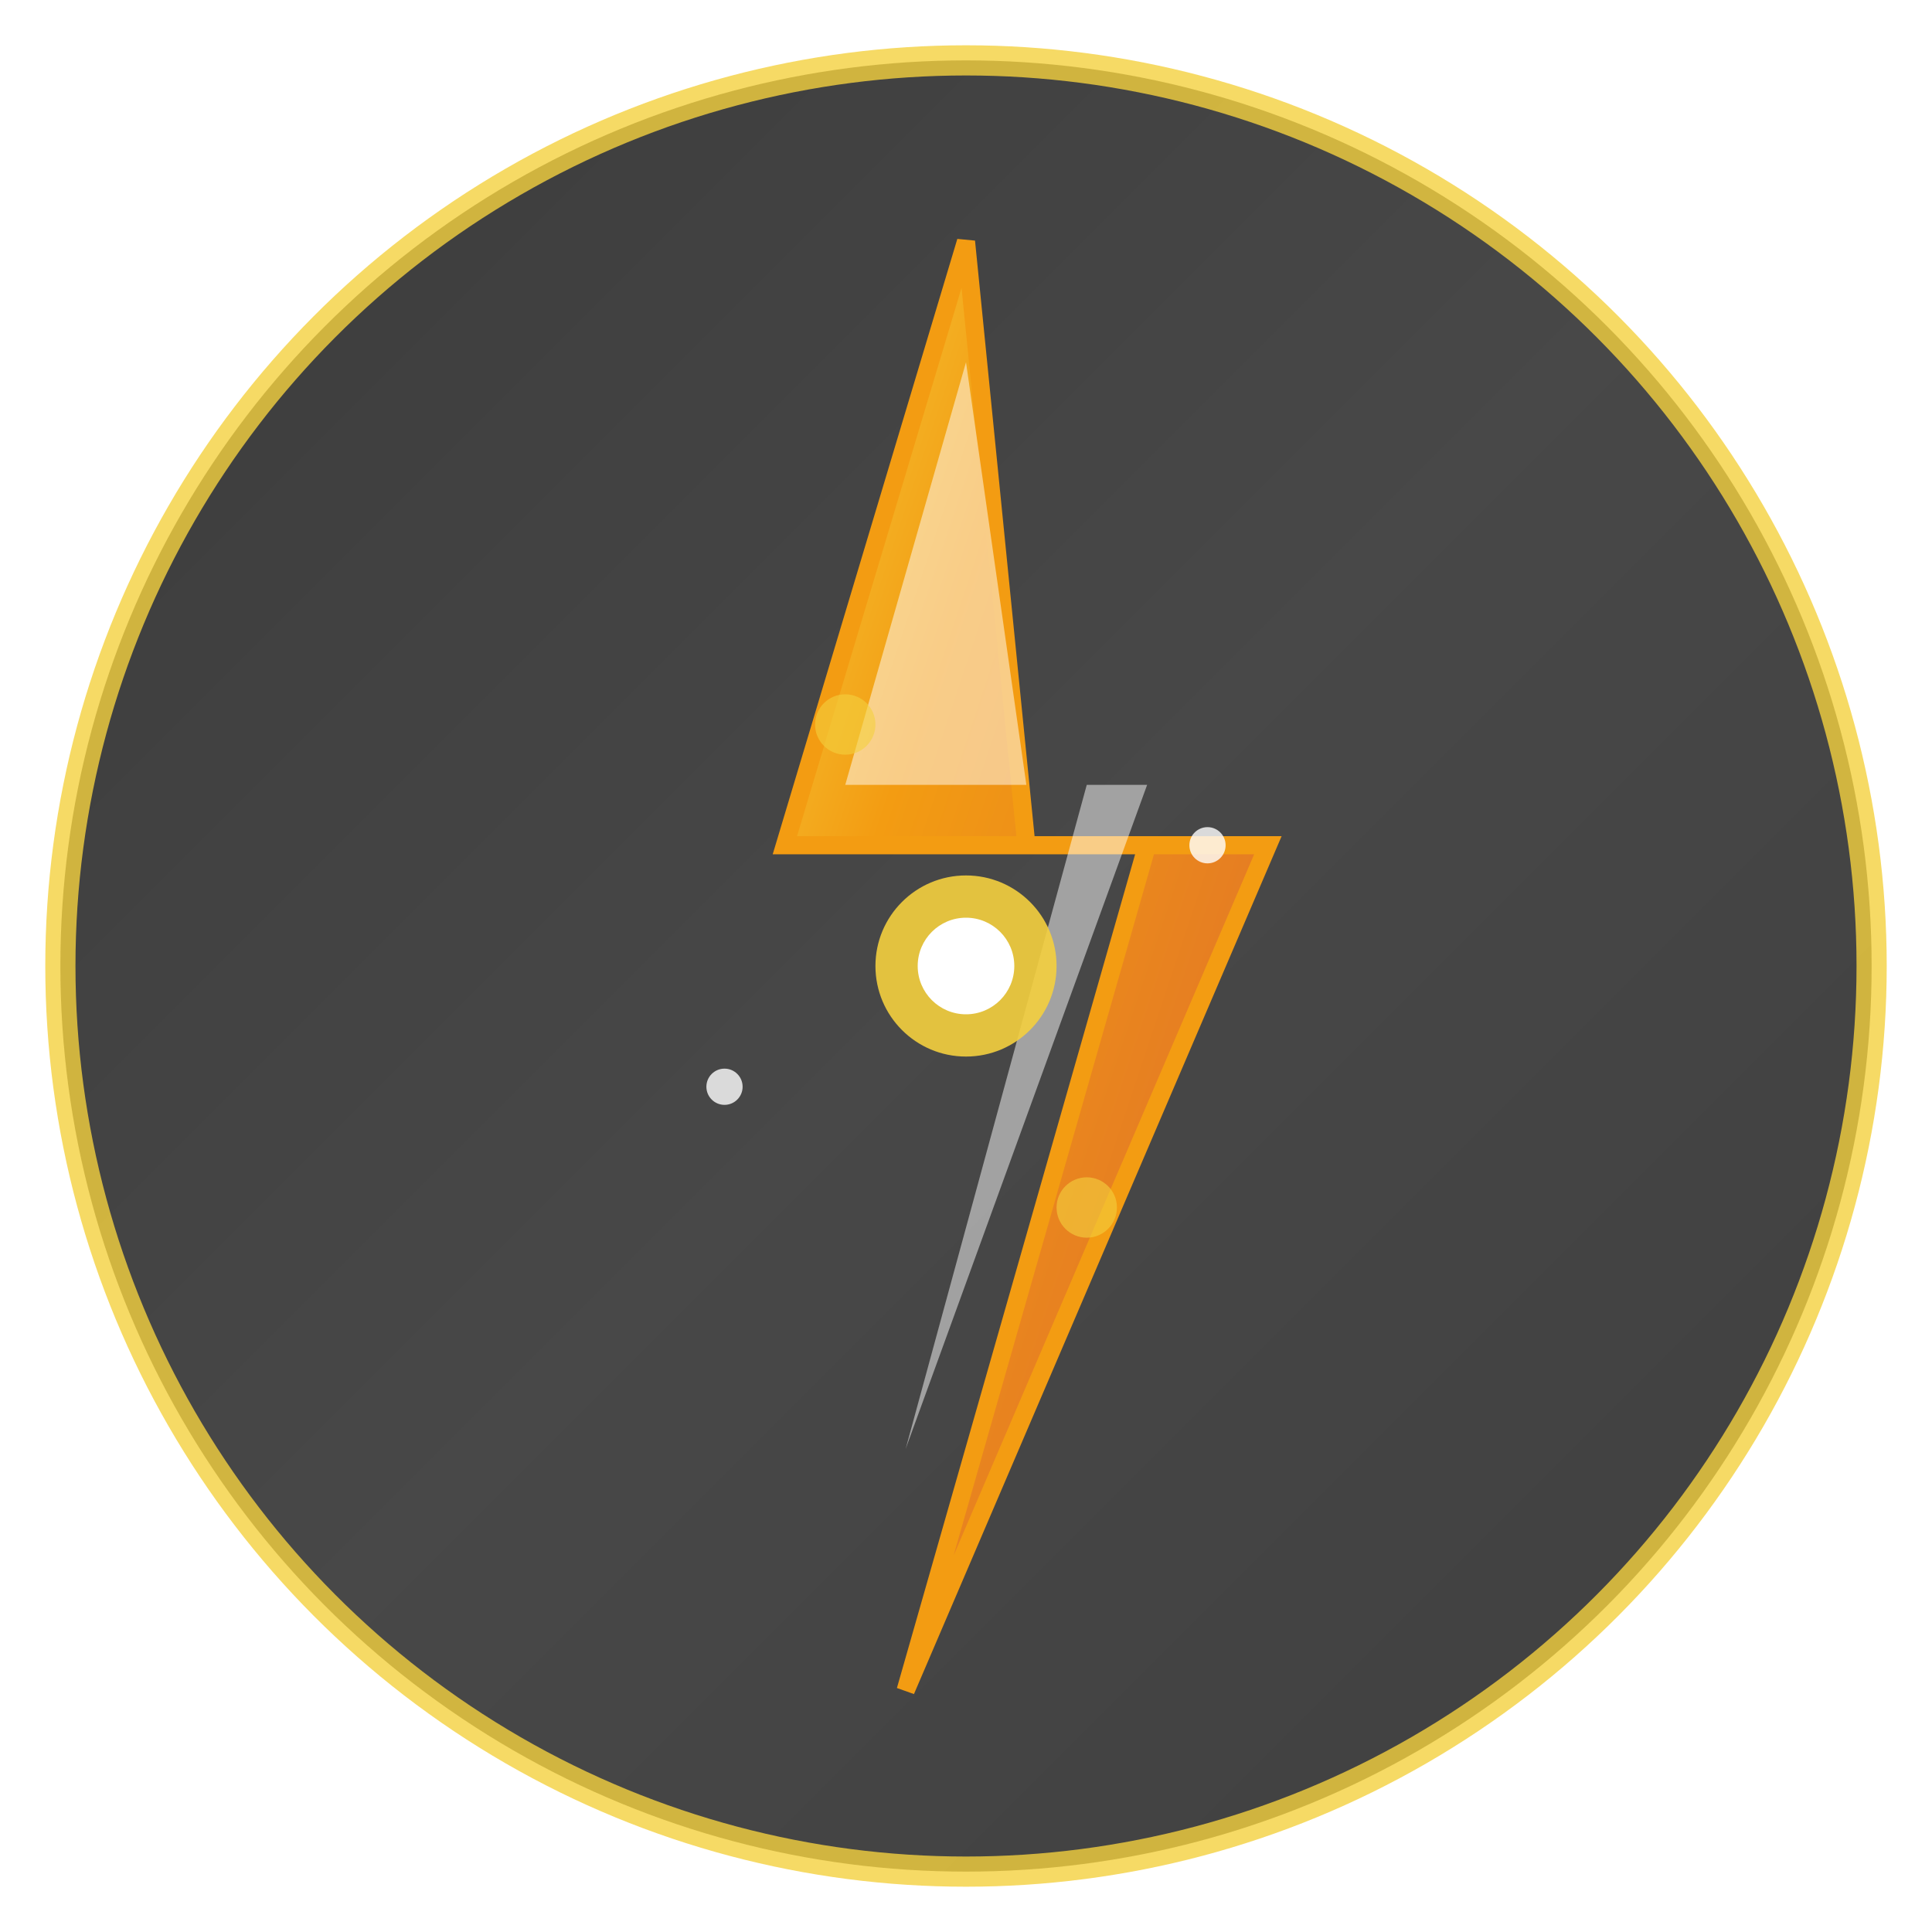
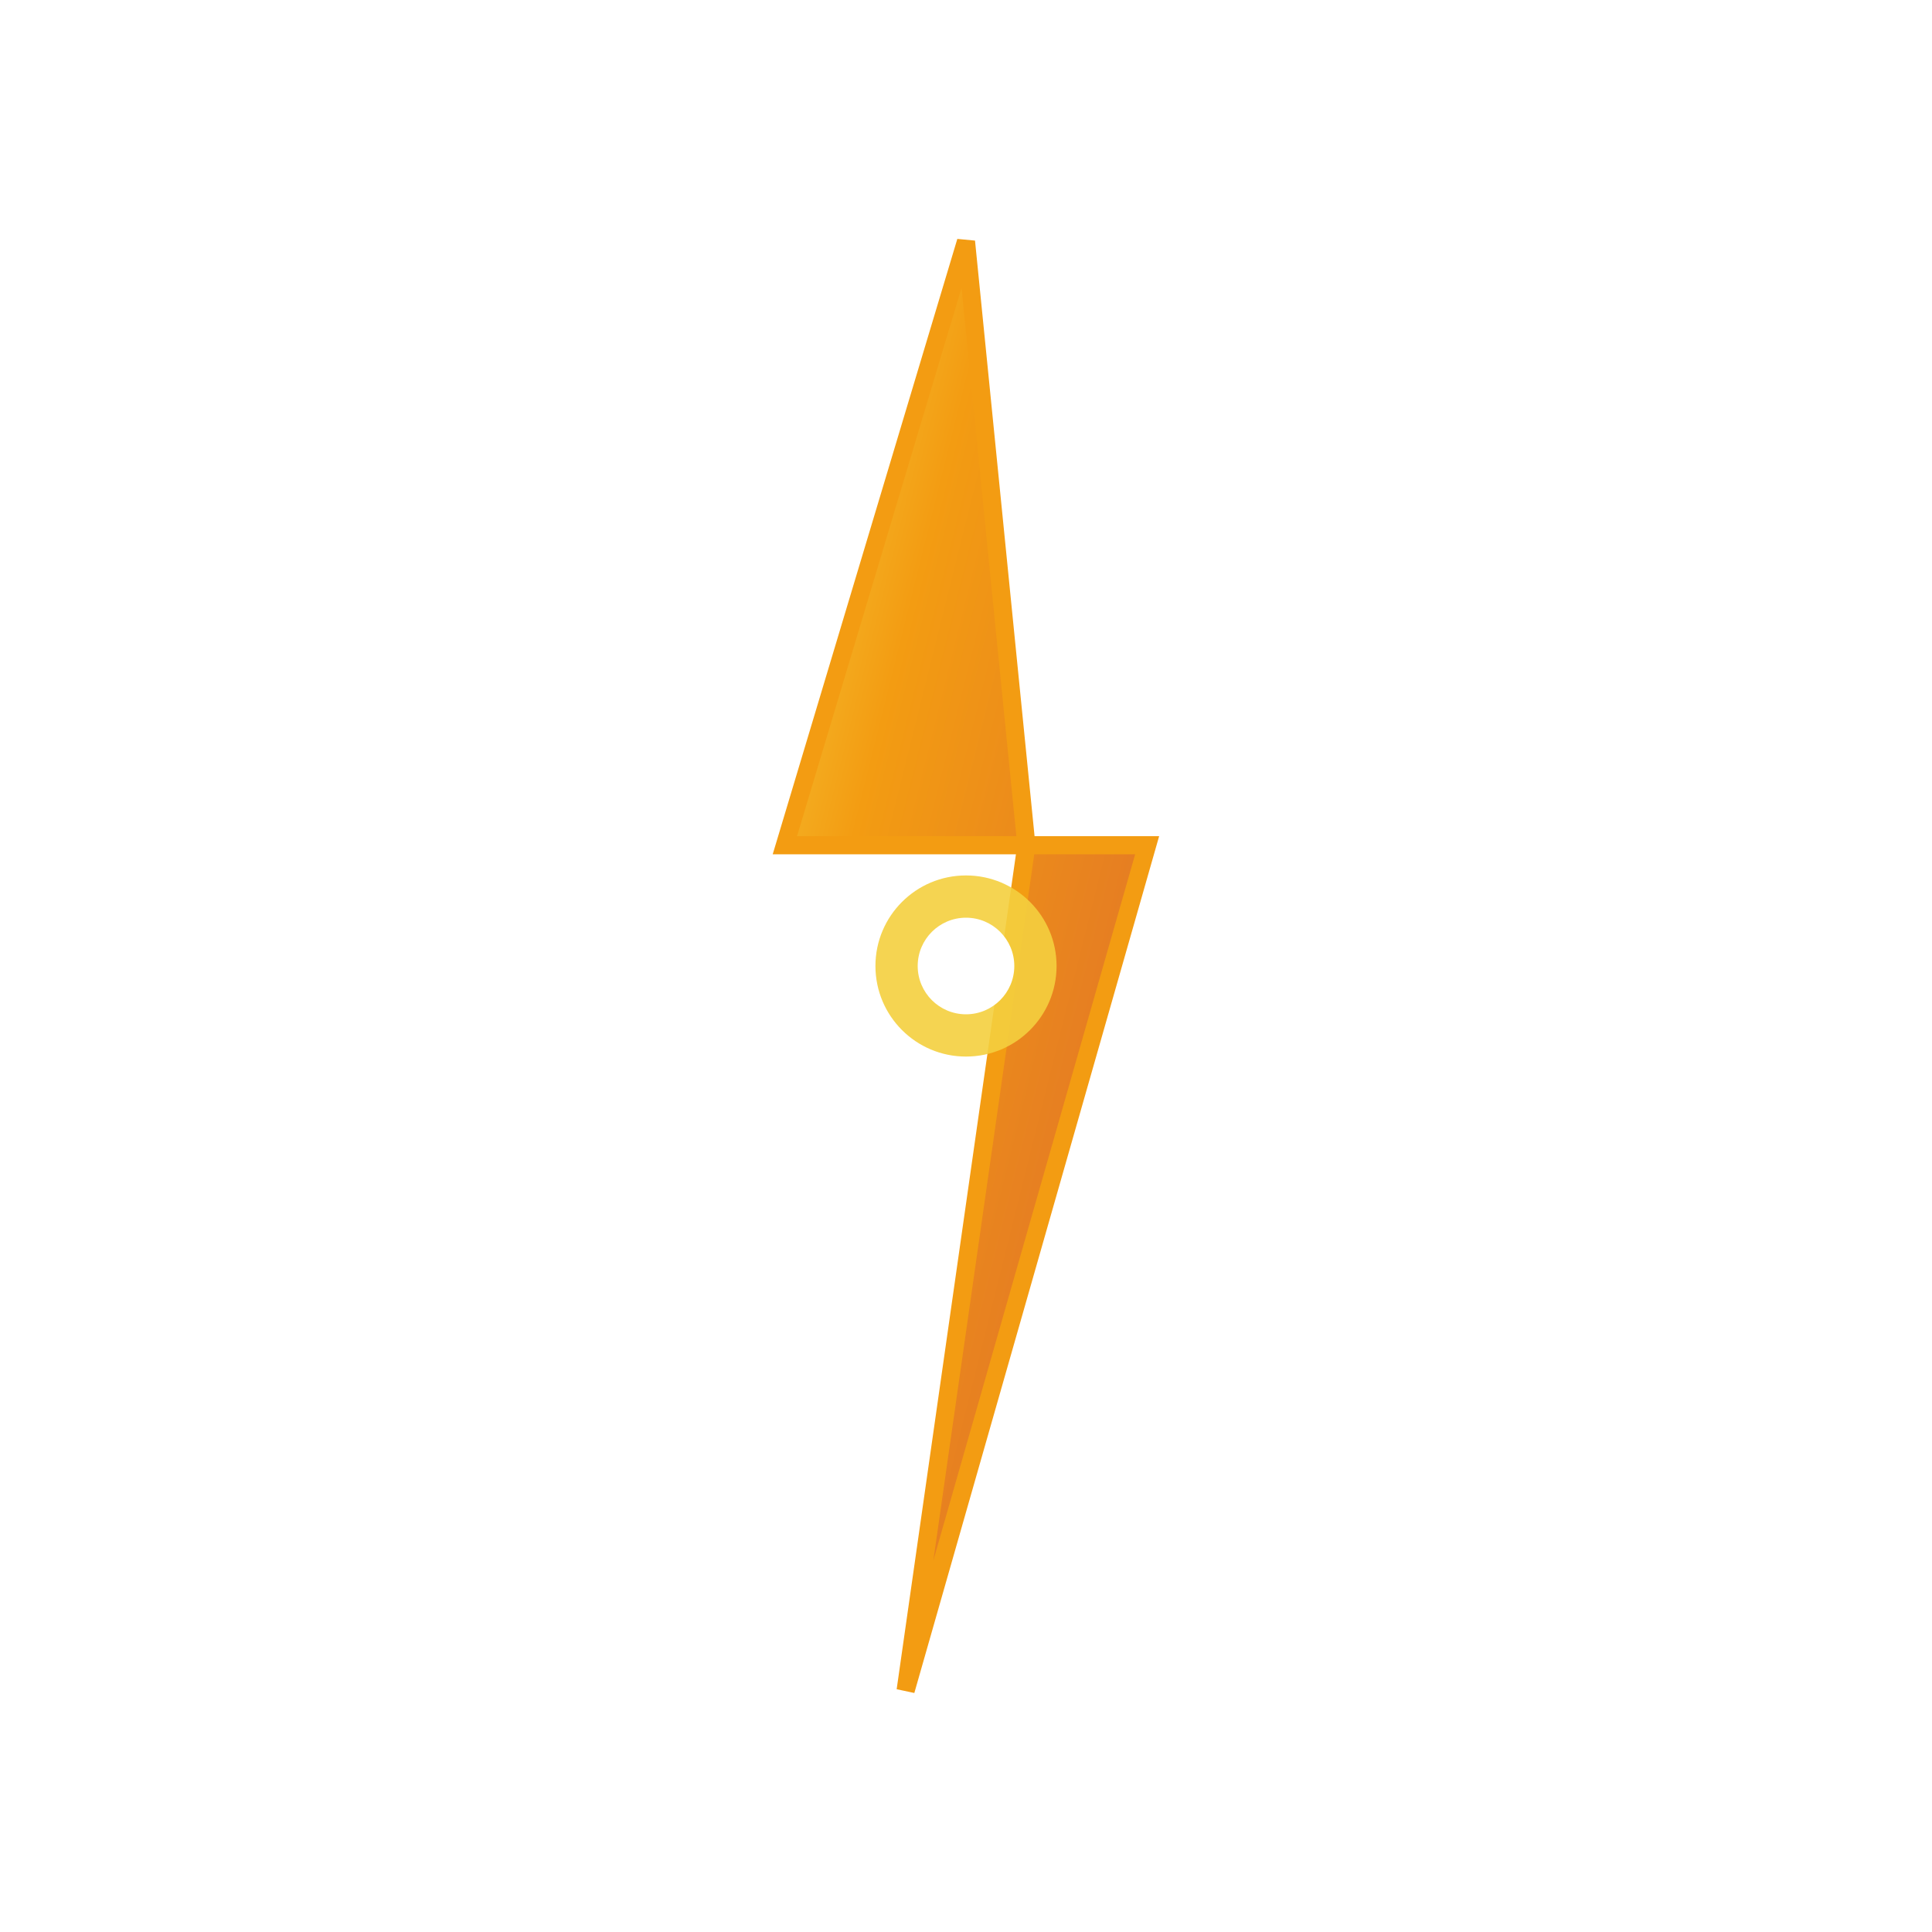
<svg xmlns="http://www.w3.org/2000/svg" width="32" height="32" viewBox="0 0 32 32" fill="none">
  <defs>
    <linearGradient id="bgGradient" x1="0%" y1="0%" x2="100%" y2="100%">
      <stop offset="0%" style="stop-color:#0a0a0a;stop-opacity:1" />
      <stop offset="50%" style="stop-color:#1a1a1a;stop-opacity:1" />
      <stop offset="100%" style="stop-color:#0f0f0f;stop-opacity:1" />
    </linearGradient>
    <linearGradient id="boltGradient" x1="0%" y1="0%" x2="100%" y2="100%">
      <stop offset="0%" style="stop-color:#f4d03f;stop-opacity:1" />
      <stop offset="30%" style="stop-color:#f39c12;stop-opacity:1" />
      <stop offset="70%" style="stop-color:#e67e22;stop-opacity:1" />
      <stop offset="100%" style="stop-color:#d35400;stop-opacity:1" />
    </linearGradient>
    <filter id="electricGlow" x="-50%" y="-50%" width="200%" height="200%">
      <feGaussianBlur stdDeviation="1.5" result="blur" />
      <feFlood flood-color="#f4d03f" flood-opacity="0.6" result="glow" />
      <feComposite in="glow" in2="blur" operator="in" result="coloredBlur" />
      <feMerge>
        <feMergeNode in="coloredBlur" />
        <feMergeNode in="SourceGraphic" />
      </feMerge>
    </filter>
    <filter id="innerGlow" x="-50%" y="-50%" width="200%" height="200%">
      <feGaussianBlur stdDeviation="0.5" result="innerBlur" />
      <feFlood flood-color="#ffffff" flood-opacity="0.8" result="innerGlow" />
      <feComposite in="innerGlow" in2="innerBlur" operator="in" result="innerColoredBlur" />
      <feMerge>
        <feMergeNode in="innerColoredBlur" />
        <feMergeNode in="SourceGraphic" />
      </feMerge>
    </filter>
  </defs>
-   <circle cx="16" cy="16" r="15" fill="url(#bgGradient)" stroke="#f4d03f" stroke-width="0.5" opacity="0.8" />
-   <path d="M16 4 L13 14 L19 14 L15 28 L21 14 L17 14 Z" fill="url(#boltGradient)" filter="url(#electricGlow)" stroke="#f39c12" stroke-width="0.3" />
-   <path d="M16 6 L14 13 L18 13 L15 24 L19 13 L17 13 Z" fill="#ffffff" filter="url(#innerGlow)" opacity="0.7" />
+   <path d="M16 4 L13 14 L19 14 L15 28 L17 14 Z" fill="url(#boltGradient)" filter="url(#electricGlow)" stroke="#f39c12" stroke-width="0.3" />
  <circle cx="16" cy="16" r="1.5" fill="#f4d03f" opacity="0.9" />
  <circle cx="16" cy="16" r="0.8" fill="#ffffff" opacity="1" />
-   <circle cx="14" cy="12" r="0.5" fill="#f4d03f" opacity="0.6" />
-   <circle cx="18" cy="20" r="0.5" fill="#f4d03f" opacity="0.6" />
-   <circle cx="12" cy="18" r="0.3" fill="#ffffff" opacity="0.8" />
  <circle cx="20" cy="14" r="0.3" fill="#ffffff" opacity="0.8" />
</svg>